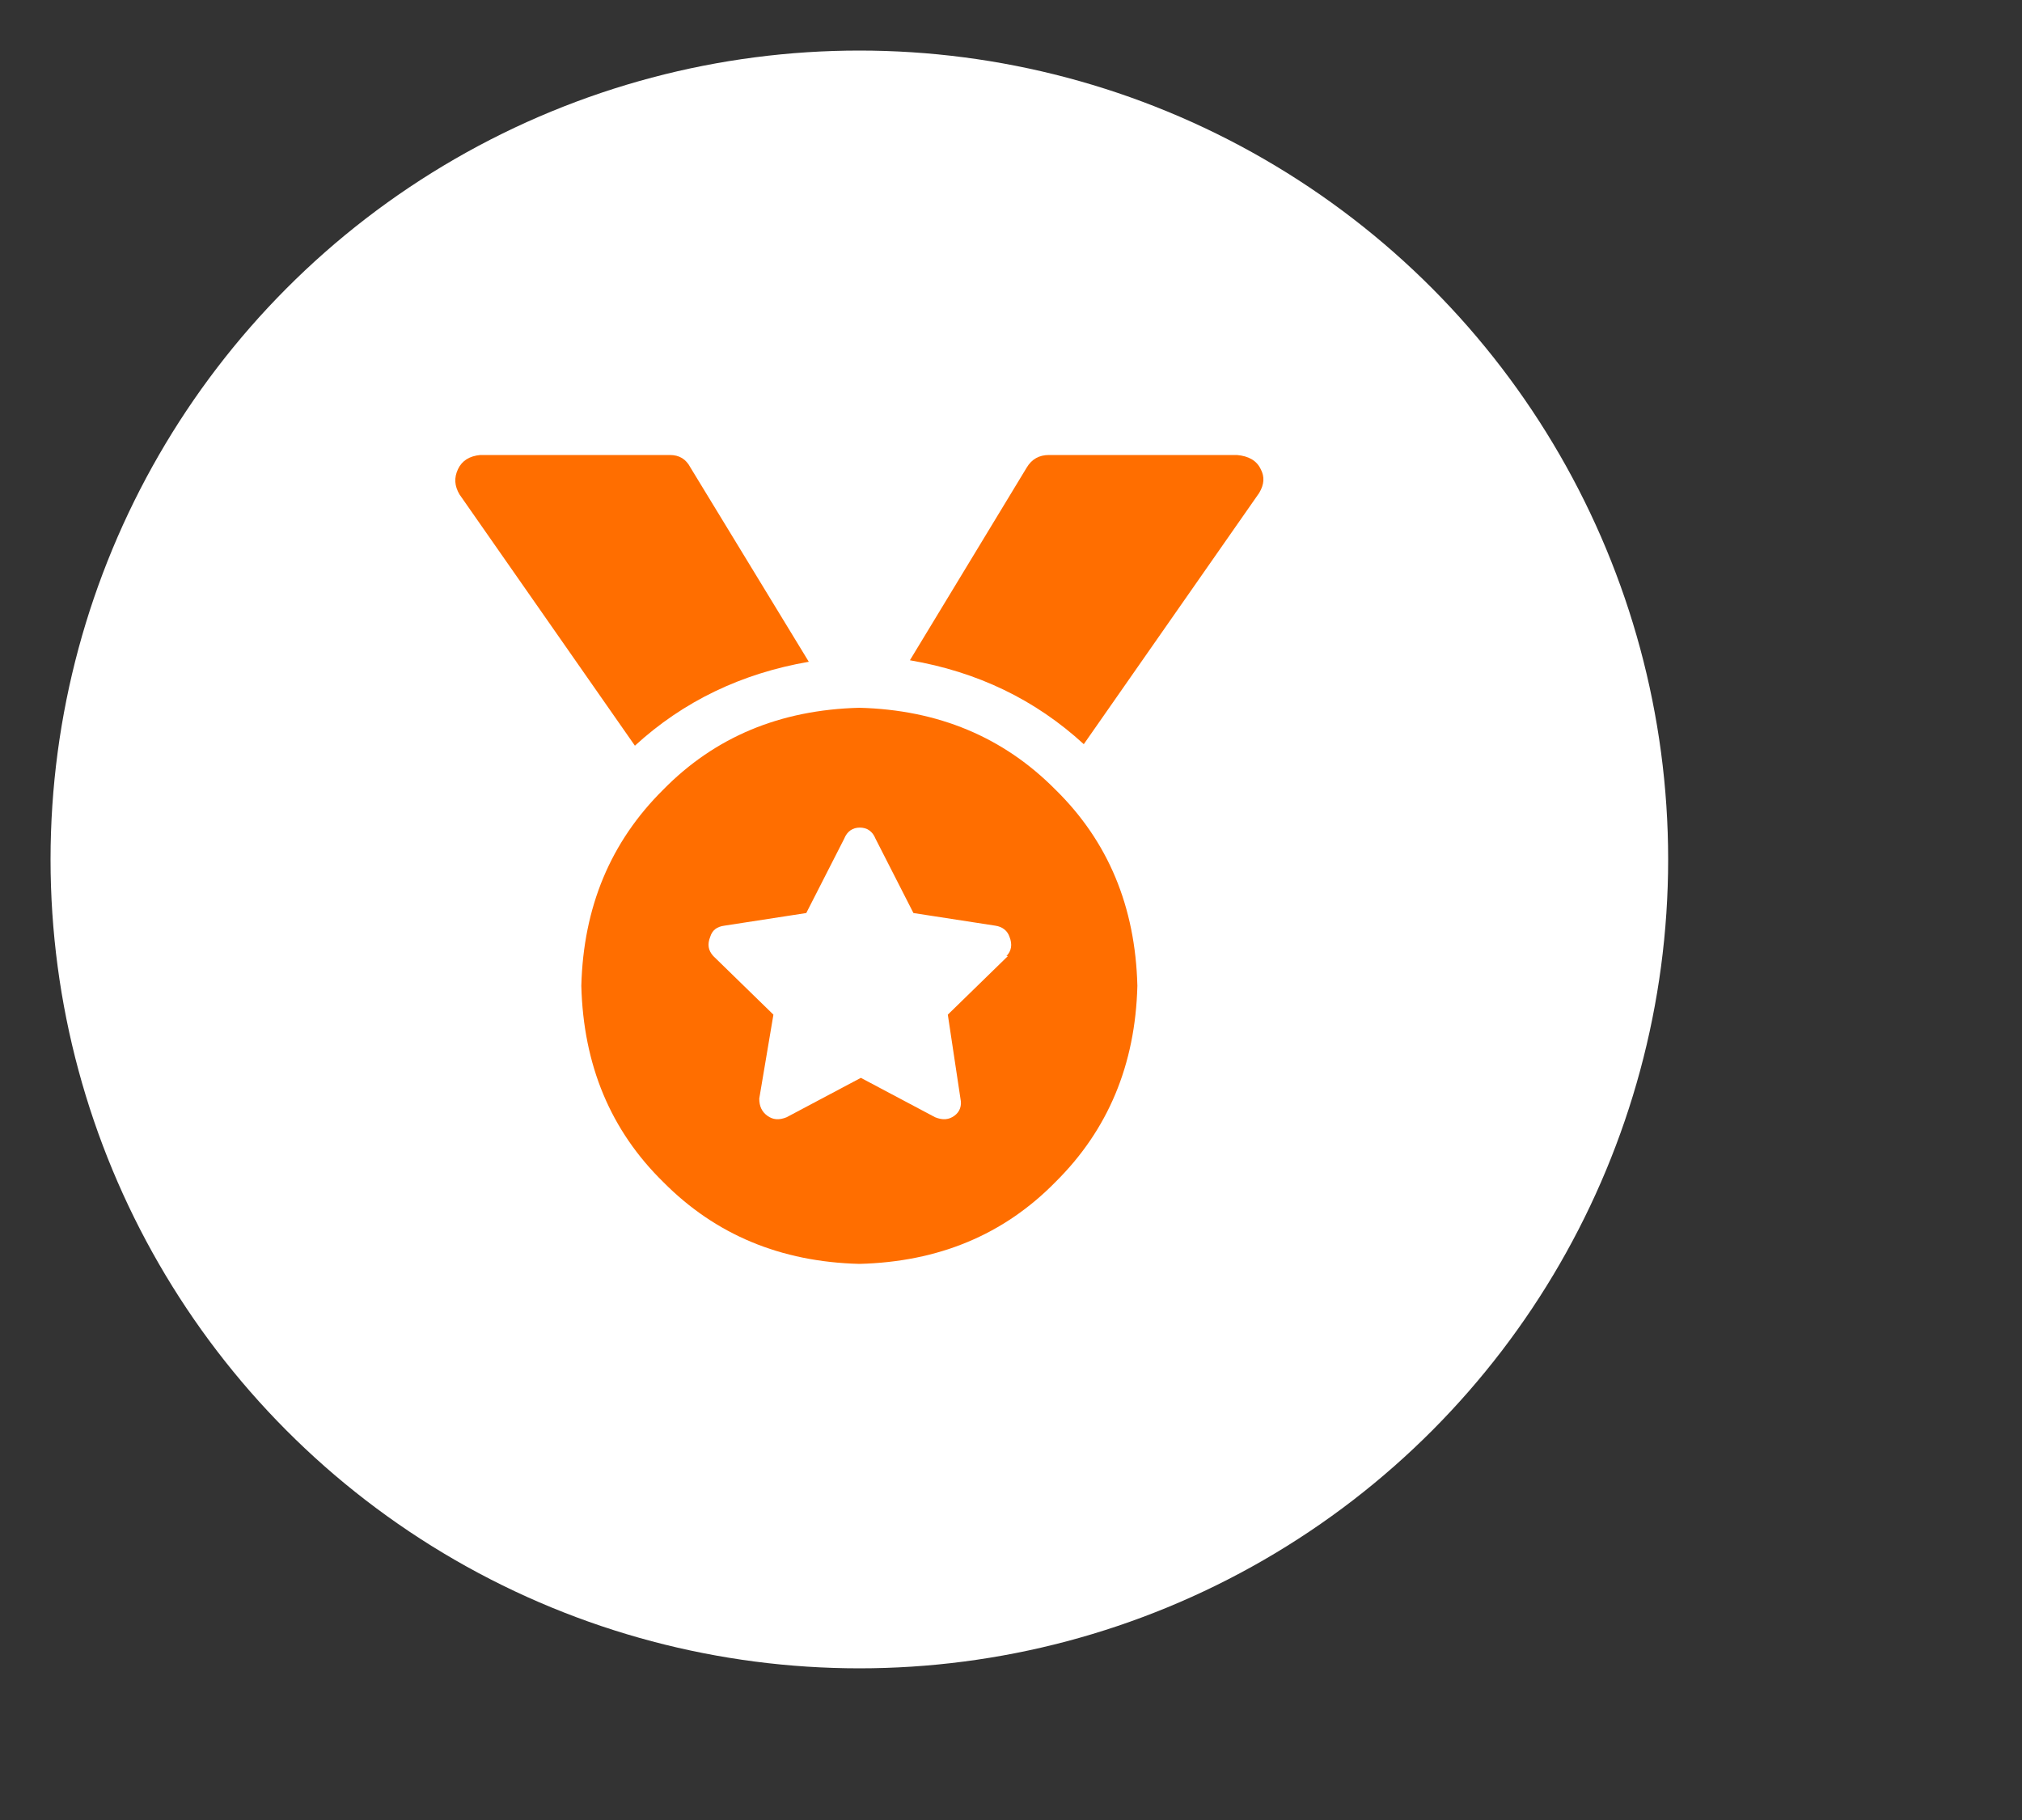
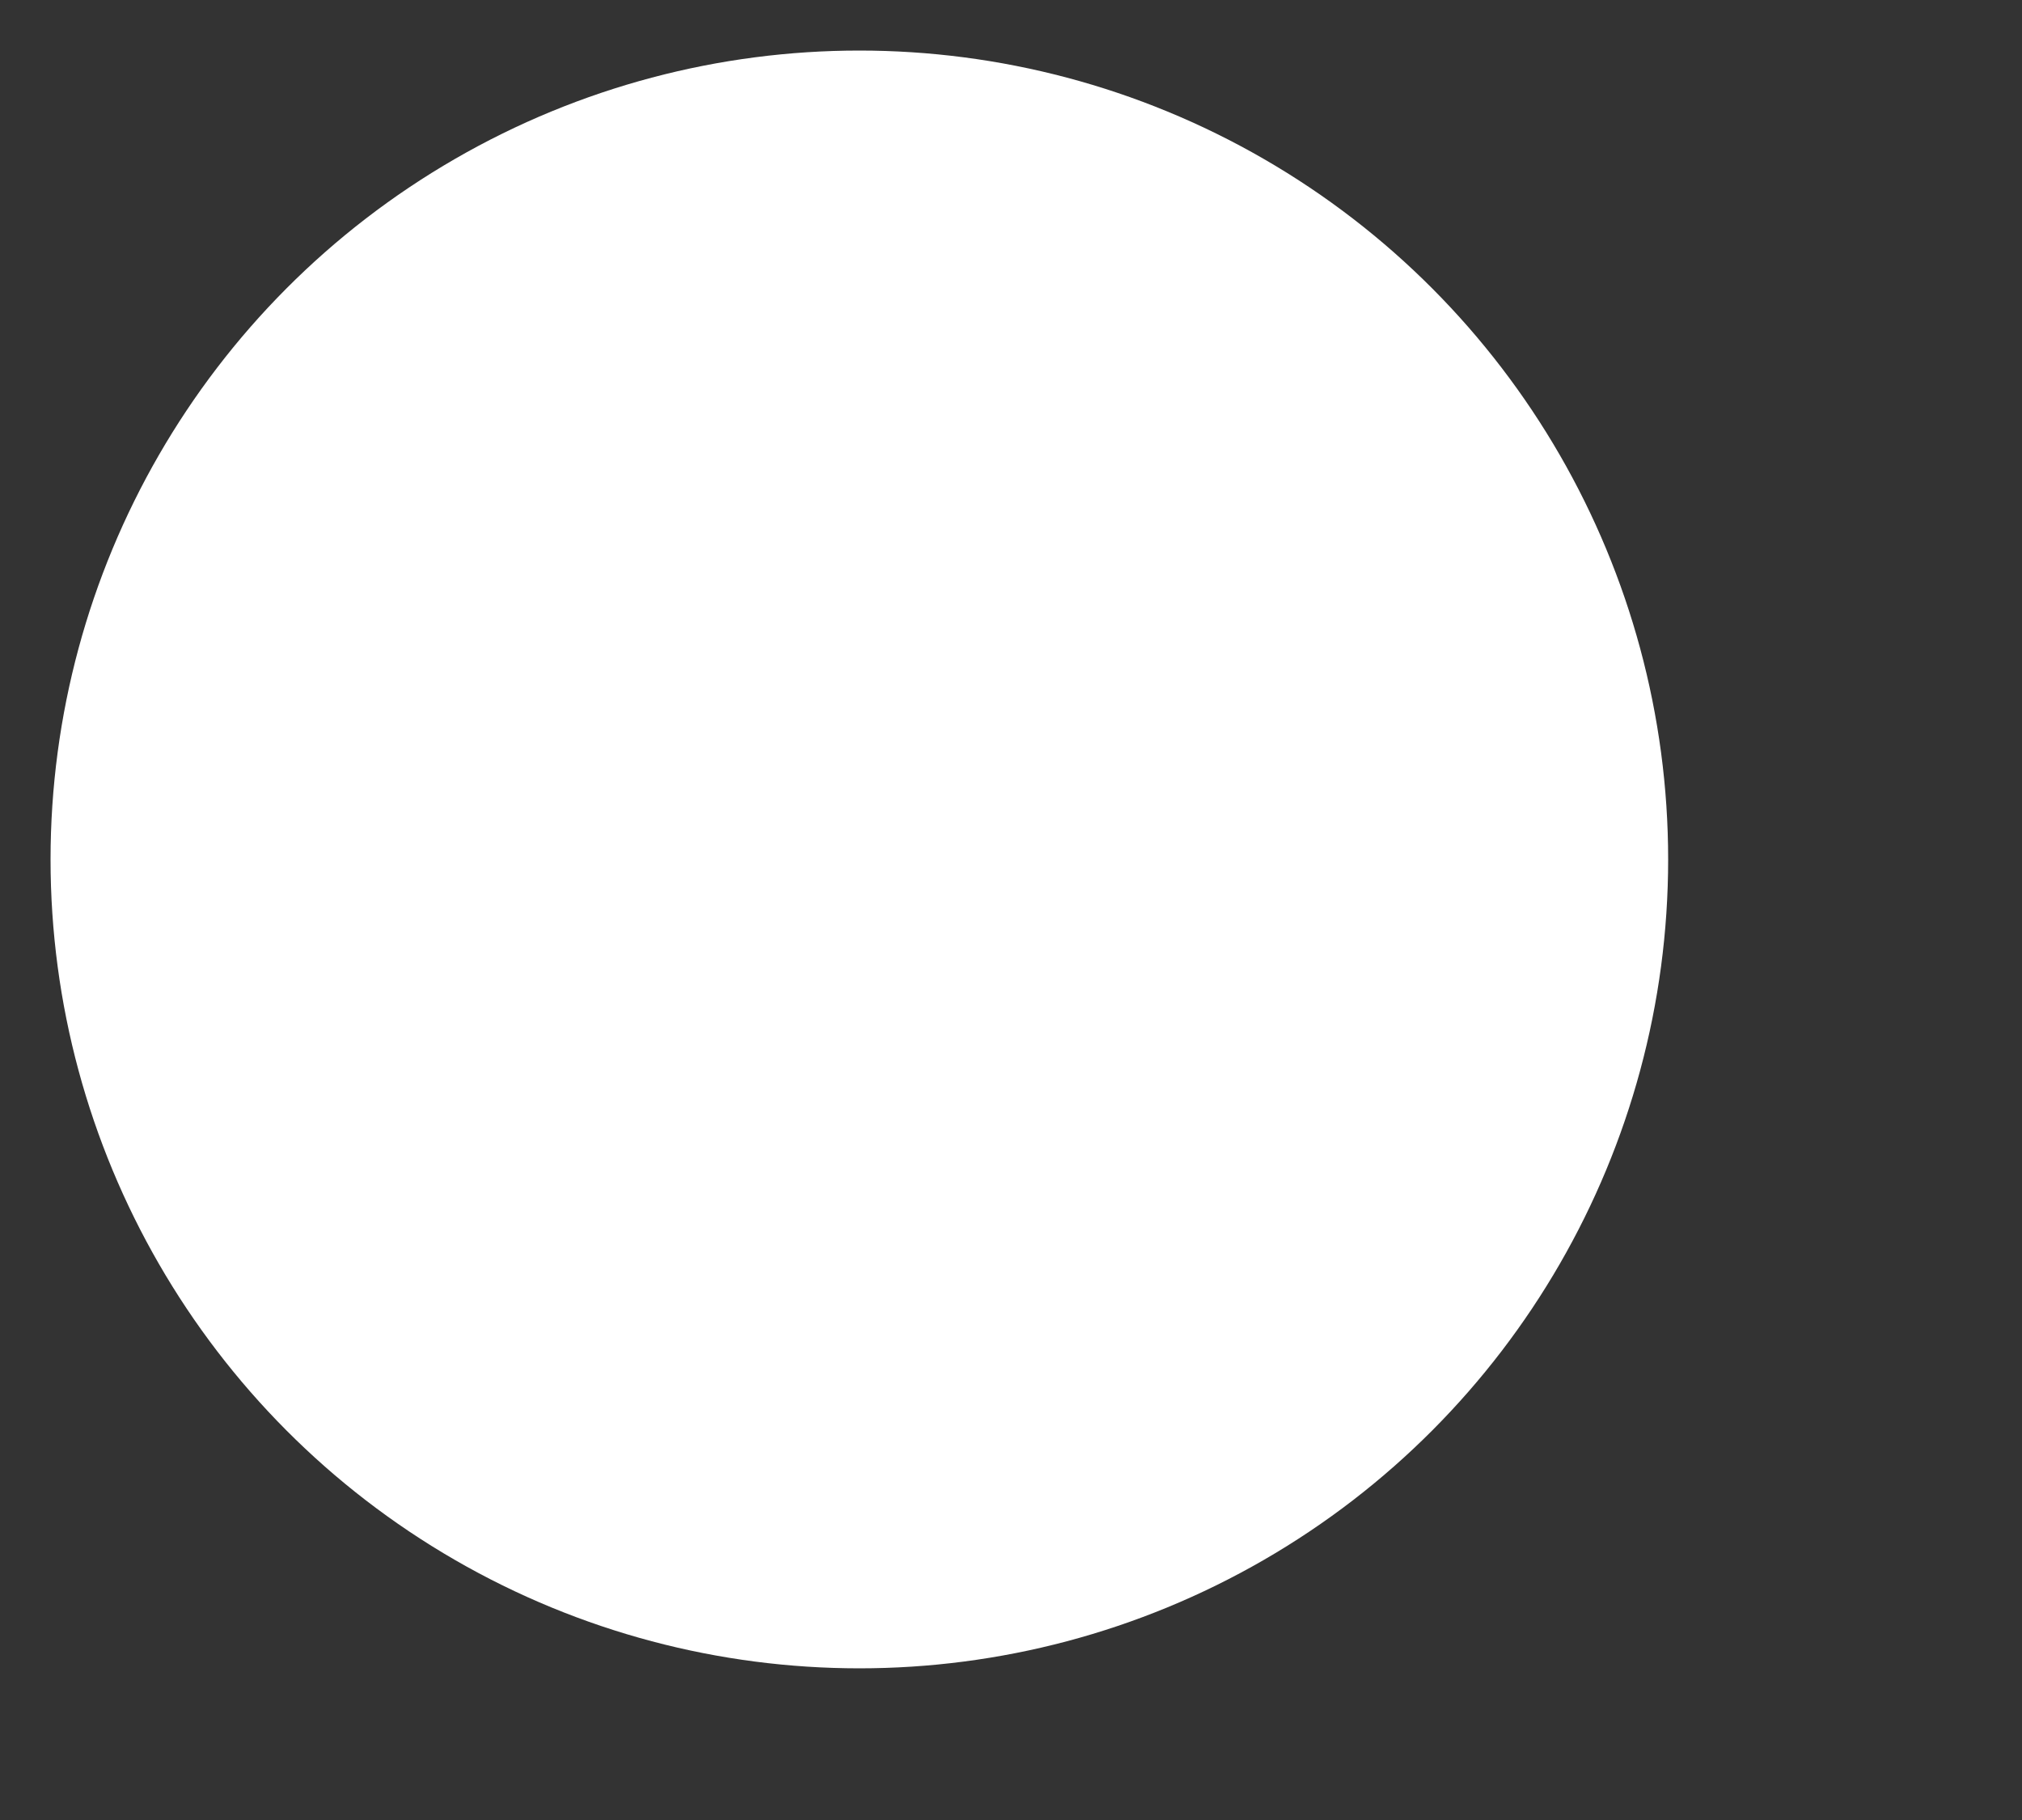
<svg xmlns="http://www.w3.org/2000/svg" height="36" id="basics" viewBox="0 0 40 36" width="40">
  <rect x="0" y="0" width="40" height="36" fill="#333333" stroke="none" />
  <defs>
    <style>
      .cls-1 {
        fill: #ff6e00;
      }

      .cls-2 {
        fill: #fff;
      }
    </style>
  </defs>
  <circle class="cls-2" cx="17" cy="17" r="16" />
-   <path class="cls-1" d="M16,13.09c-1.33.23-2.48.78-3.44,1.66l-3.47-4.97c-.1-.17-.11-.33-.03-.5s.23-.26.44-.28h3.75c.19,0,.32.08.41.25l2.34,3.84ZM17,14c1.56.04,2.85.58,3.88,1.62,1.04,1.02,1.58,2.31,1.62,3.88-.04,1.56-.58,2.85-1.62,3.88-1.02,1.04-2.31,1.58-3.88,1.62-1.56-.04-2.85-.58-3.88-1.62-1.04-1.02-1.58-2.31-1.62-3.88.04-1.56.58-2.85,1.62-3.88,1.02-1.04,2.31-1.58,3.88-1.62ZM19.91,18.91c.1-.1.12-.23.06-.38-.04-.12-.14-.2-.28-.22l-1.62-.25-.75-1.47c-.06-.15-.17-.22-.31-.22s-.25.07-.31.22l-.75,1.47-1.62.25c-.15.02-.24.09-.28.22-.06.15-.04.27.06.38l1.19,1.16-.28,1.66c0,.15.05.26.16.34s.23.09.38.03l1.47-.78,1.47.78c.15.06.27.05.38-.03s.15-.2.12-.34l-.25-1.66,1.19-1.16ZM24.47,9c.23.02.39.11.47.28.08.15.07.3-.03.47l-3.47,4.97c-.96-.88-2.1-1.43-3.44-1.66l2.31-3.81c.1-.17.25-.25.44-.25h3.72Z" />
</svg>